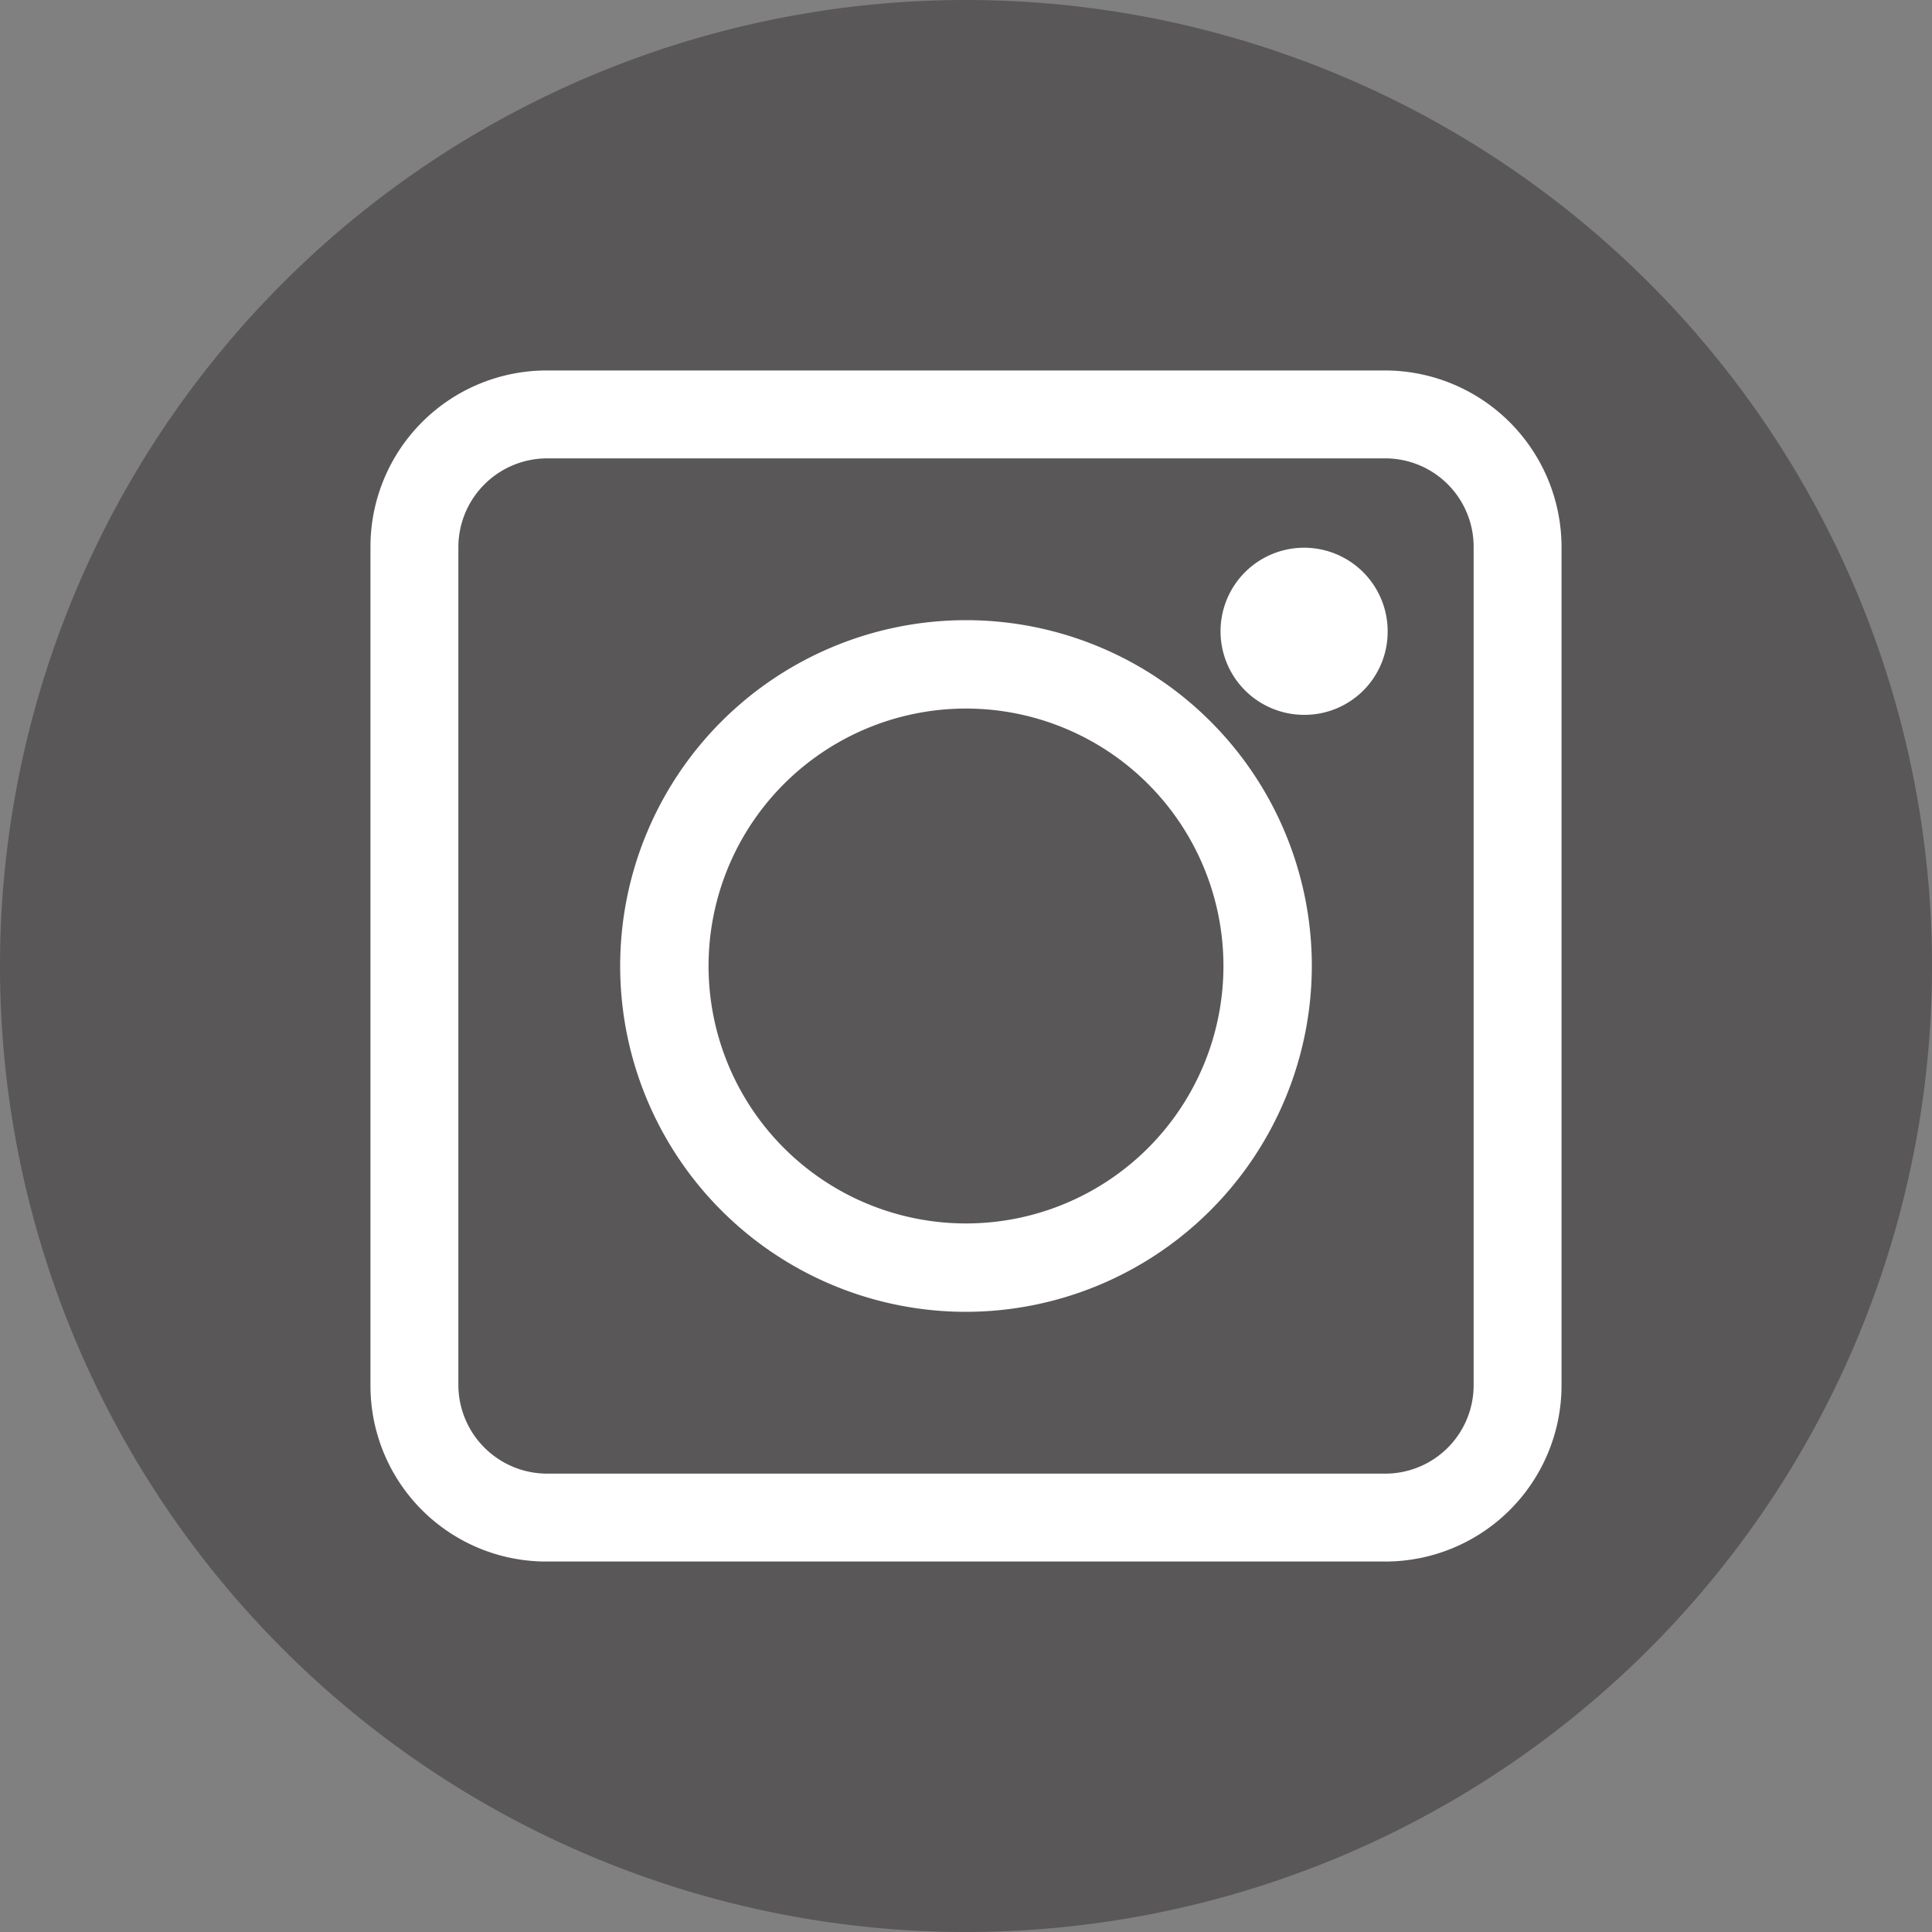
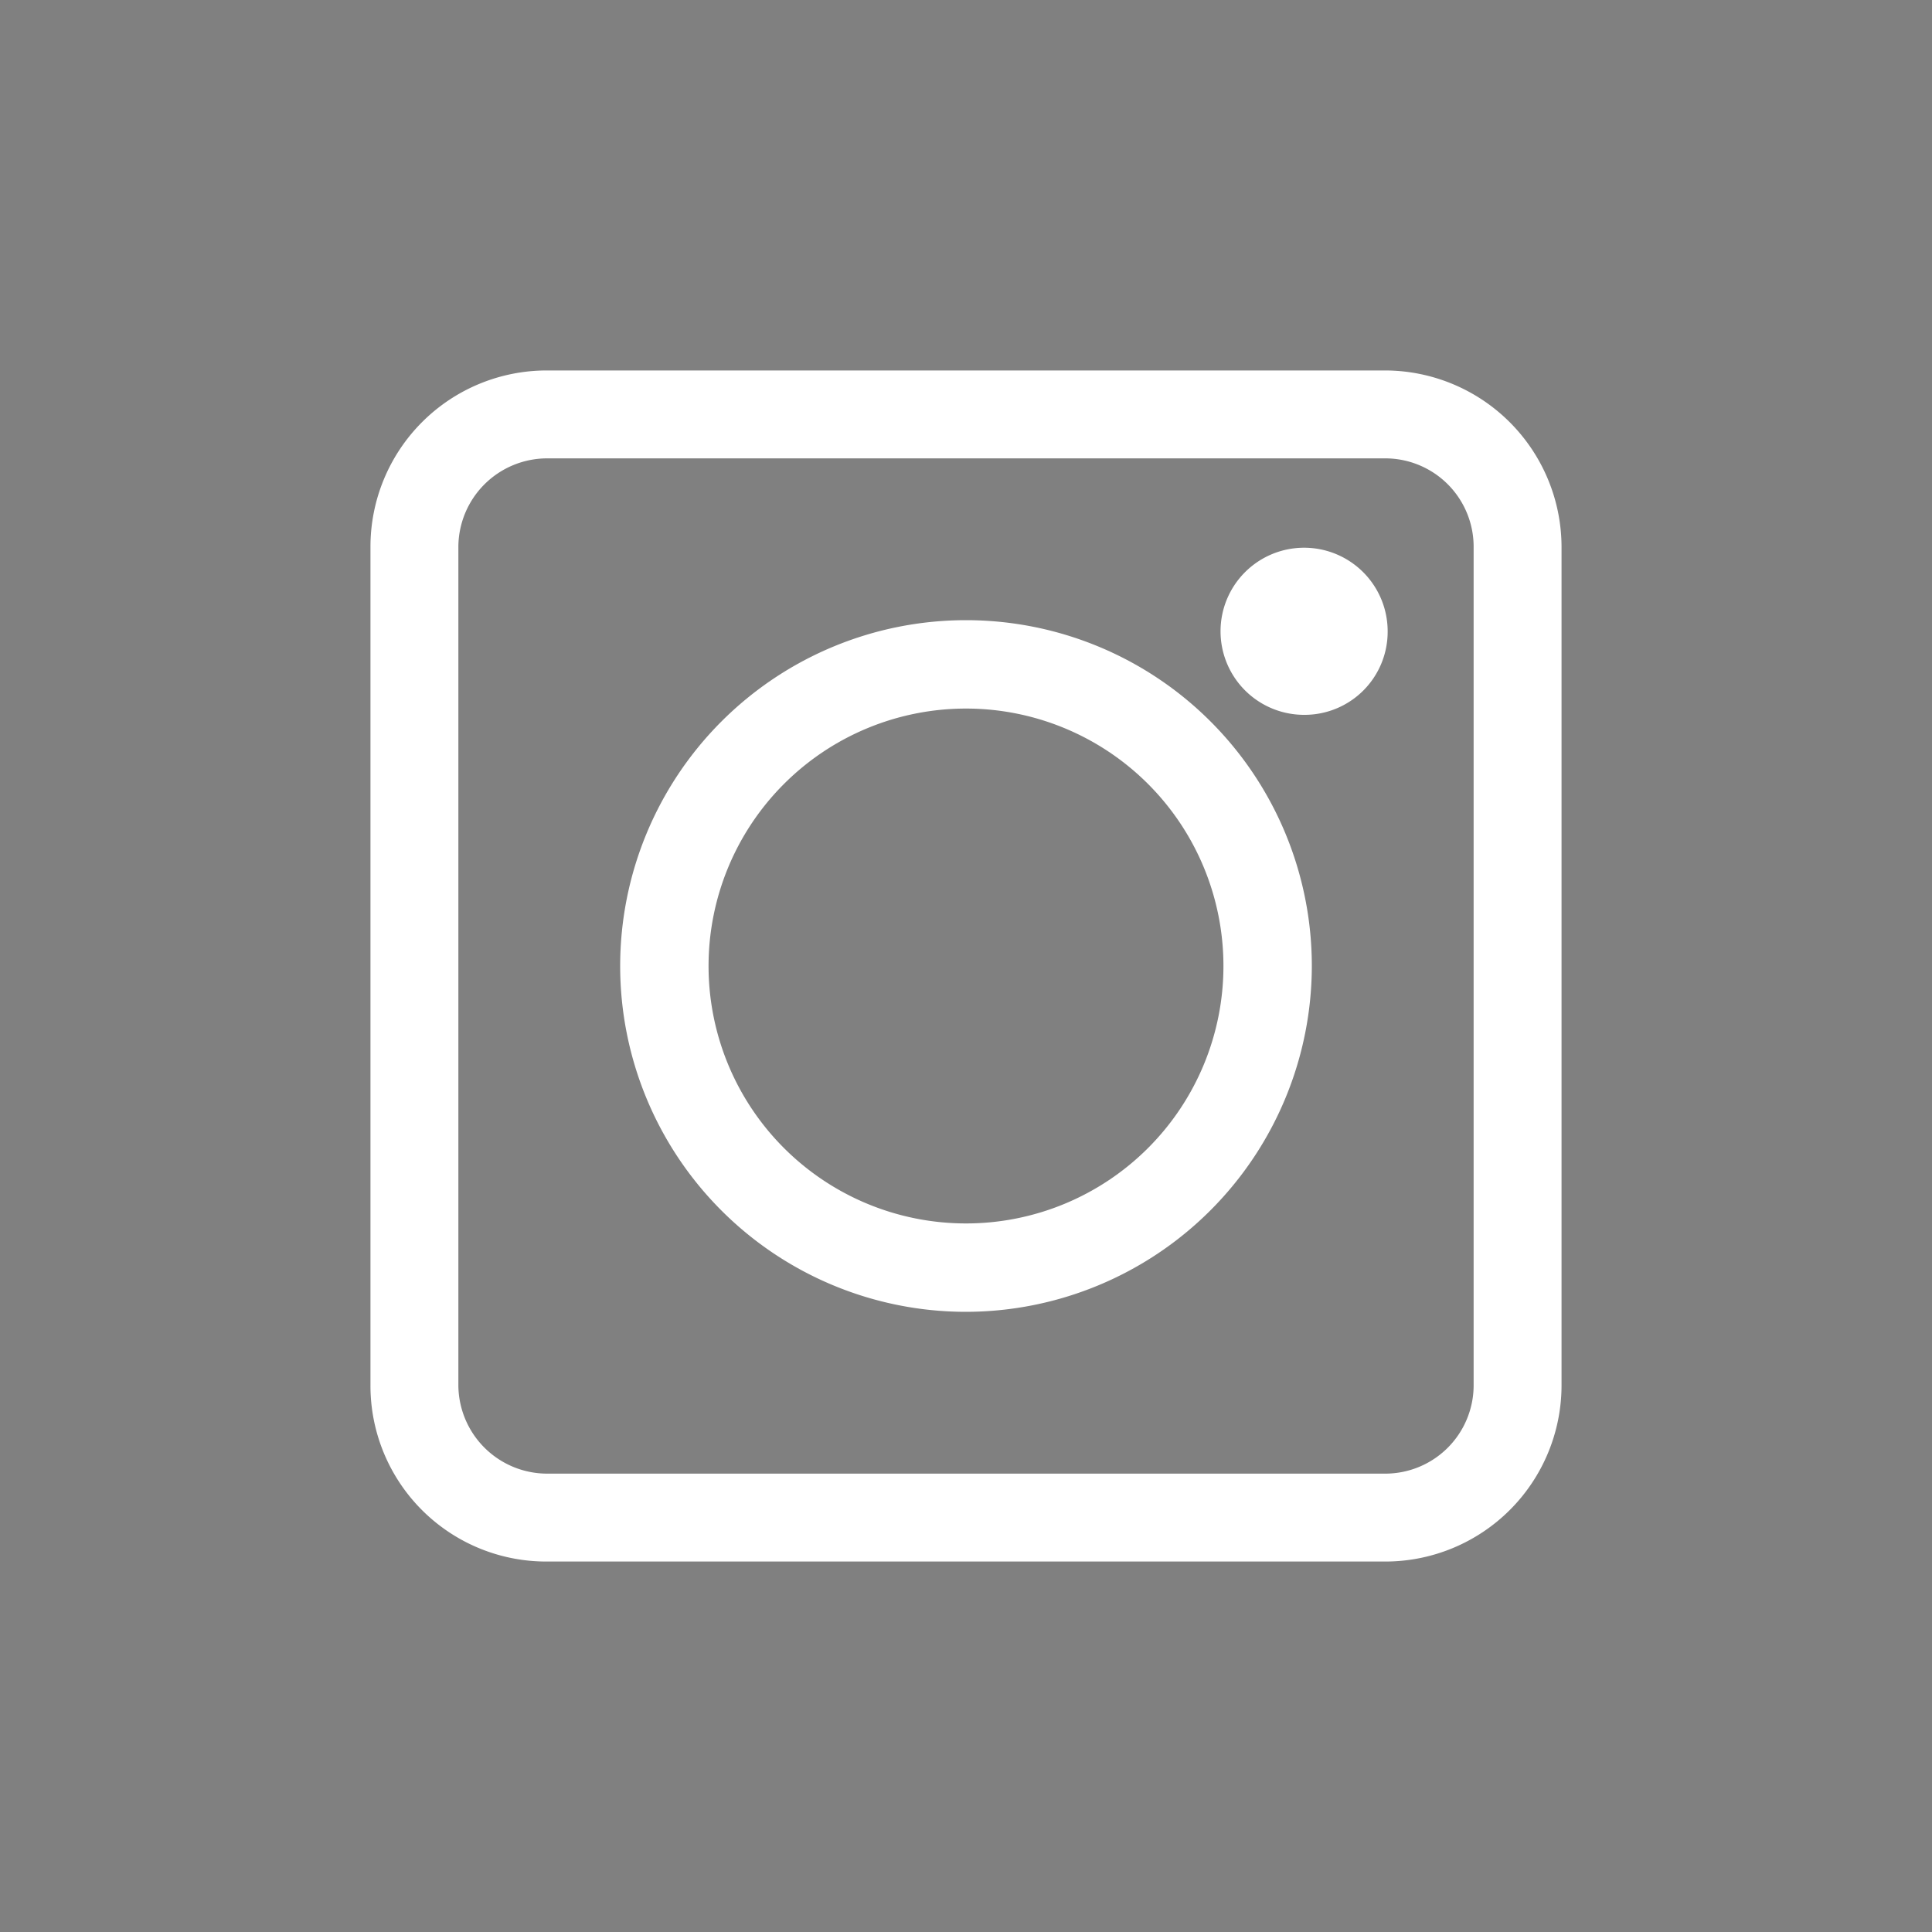
<svg xmlns="http://www.w3.org/2000/svg" viewBox="0 0 40 40">
  <rect x="0" y="0" width="40" height="40" fill="#808080" stroke="none" />
  <defs>
    <style>.cls-1{fill:#595757;}.cls-2{fill:#fff;}</style>
  </defs>
  <g id="レイヤー_2" data-name="レイヤー 2">
    <g id="レイヤー_1-2" data-name="レイヤー 1">
-       <path class="cls-1" d="M40,20A20,20,0,1,0,20,40,20,20,0,0,0,40,20Z" />
      <path class="cls-2" d="M28.68,32.33H11.32a3.64,3.64,0,0,1-3.65-3.65V11.32a3.65,3.65,0,0,1,3.65-3.65H28.68a3.66,3.66,0,0,1,3.65,3.65V28.68A3.65,3.65,0,0,1,28.68,32.33ZM11.32,9.49a1.84,1.84,0,0,0-1.83,1.83V28.68a1.84,1.84,0,0,0,1.83,1.83H28.68a1.83,1.83,0,0,0,1.83-1.83V11.32a1.83,1.83,0,0,0-1.83-1.83Z" />
      <path class="cls-2" d="M20,27.16A7.16,7.16,0,1,1,27.16,20,7.17,7.17,0,0,1,20,27.16Zm0-12.49A5.33,5.33,0,1,0,25.33,20,5.33,5.33,0,0,0,20,14.67Z" />
      <path class="cls-2" d="M28.73,13.07A1.73,1.73,0,1,0,27,14.8,1.72,1.72,0,0,0,28.73,13.07Z" />
    </g>
  </g>
</svg>